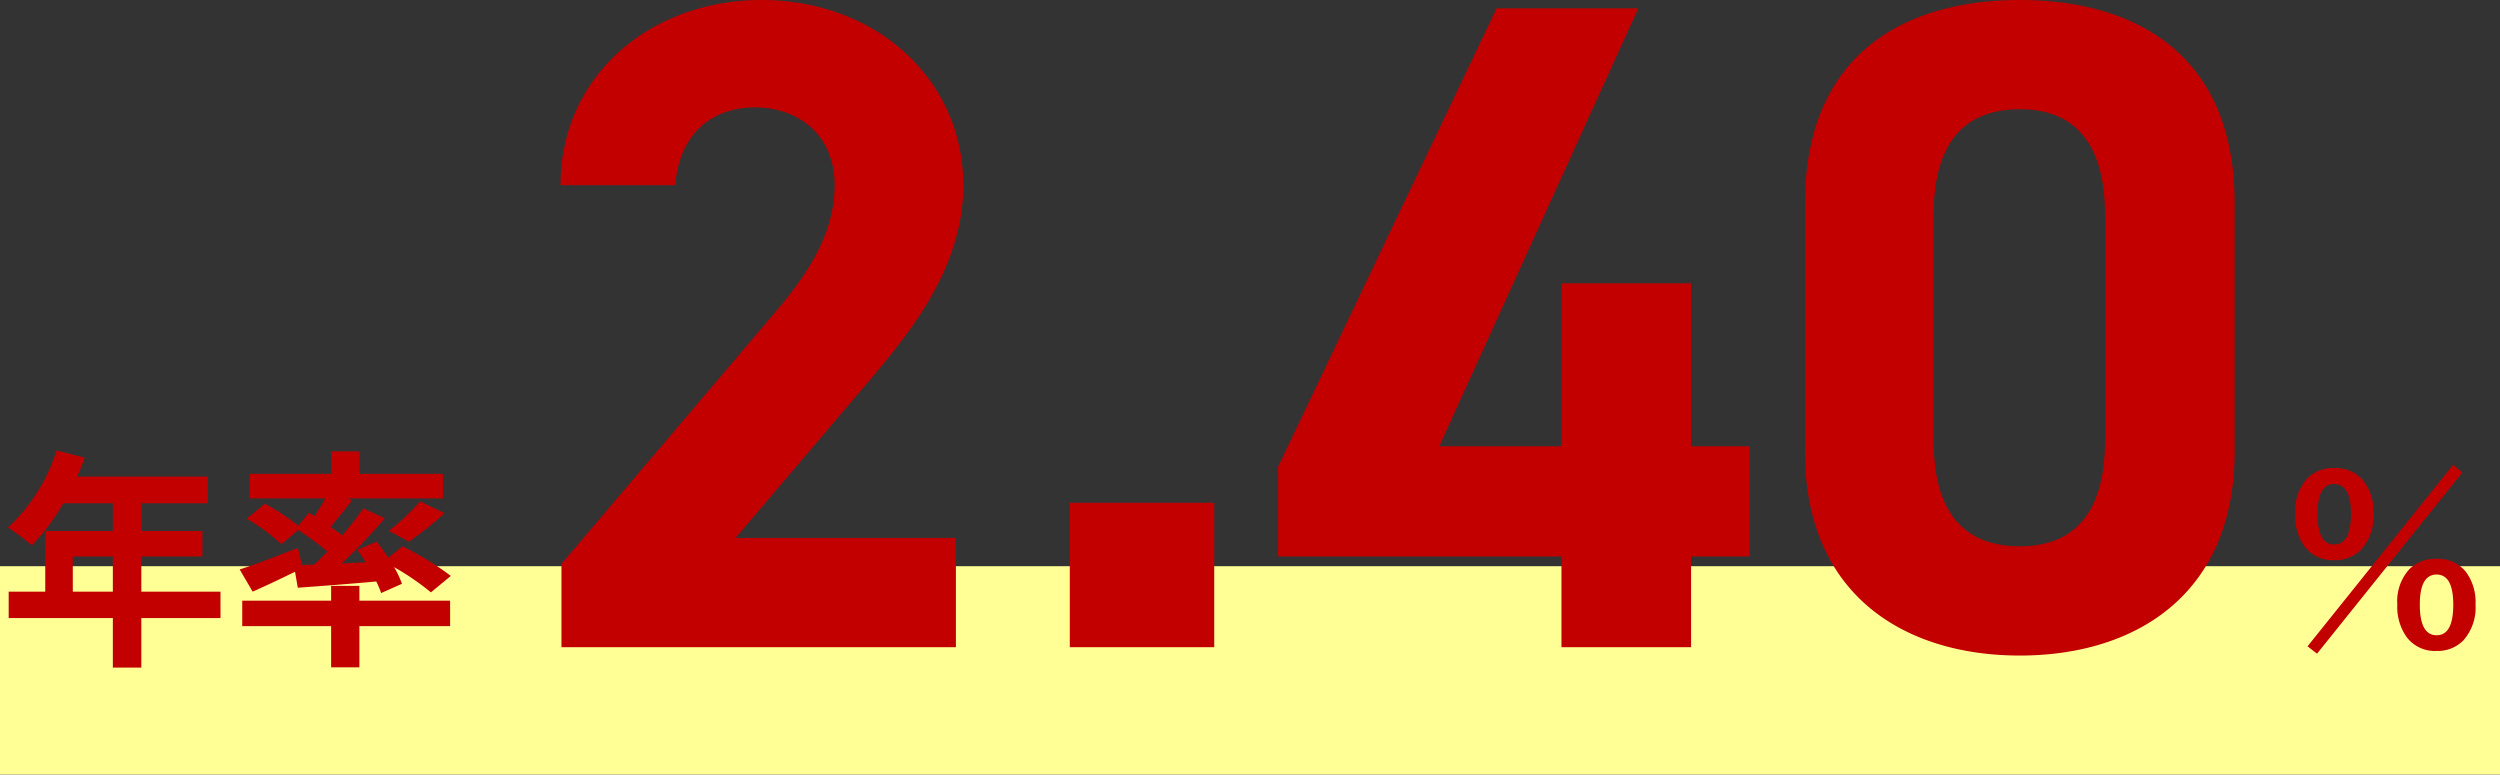
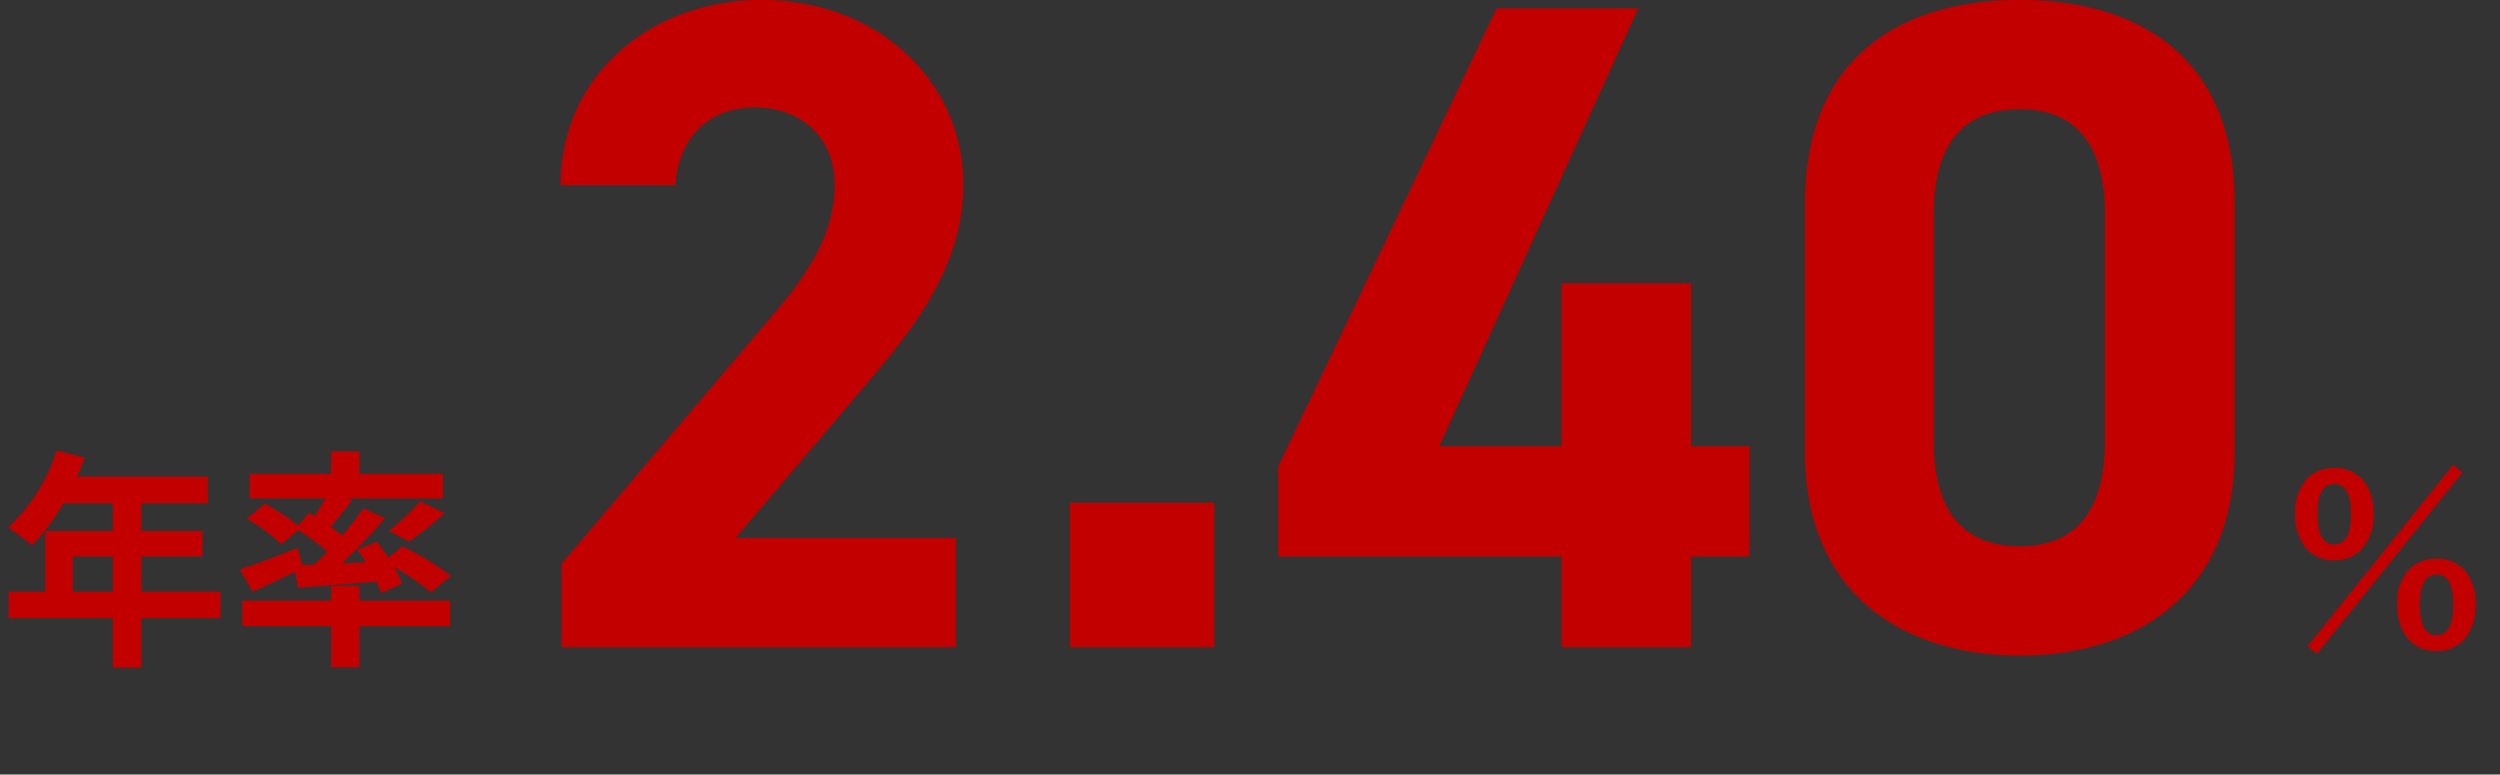
<svg xmlns="http://www.w3.org/2000/svg" width="216" height="66.92" viewBox="0 0 216 66.92">
  <rect x="0" y="0" width="216" height="66.92" fill="#333333" stroke="none" />
  <g id="グループ_2093" data-name="グループ 2093" transform="translate(-17037 11144.92)">
-     <rect id="長方形_13407" data-name="長方形 13407" width="216" height="18" transform="translate(17037 -11096)" fill="#ffff96" style="mix-blend-mode: multiply;isolation: isolate" />
-     <path id="パス_4562" data-name="パス 4562" d="M-101.71-4.8V-7.84h3.46V-4.8Zm12.76,0h-6.84V-7.84h5.28v-2.2h-5.28v-2.4h5.74v-2.3h-11.3a12.768,12.768,0,0,0,.66-1.64l-2.42-.62a15.423,15.423,0,0,1-4.2,6.66,18.407,18.407,0,0,1,2.06,1.54,17.974,17.974,0,0,0,2.72-3.64h4.28v2.4h-5.84V-4.8h-3.16v2.28h9V1.76h2.46V-2.52h6.84Zm7.04-2.3-.36-1.48c-1.84.72-3.76,1.46-5.02,1.86l1.12,1.92c1.08-.48,2.4-1.1,3.66-1.72l.24,1.38c1.92-.14,4.36-.32,6.78-.54a7.743,7.743,0,0,1,.42,1l1.8-.8a8.263,8.263,0,0,0-.68-1.44,22.064,22.064,0,0,1,3.18,2.18l1.72-1.42a25.415,25.415,0,0,0-4.18-2.56l-1.22.98c-.32-.48-.68-.96-1-1.38l-1.68.7c.24.34.5.7.72,1.08l-2.06.1a48.626,48.626,0,0,0,3.72-3.9L-76.61-12c-.5.72-1.12,1.52-1.82,2.34-.3-.24-.64-.48-1-.74.58-.68,1.24-1.5,1.86-2.3l-.44-.16h8.28v-2.12h-7.22v-1.94h-2.44v1.94h-7.04v2.12h6.54c-.28.5-.6,1.04-.94,1.54l-.48-.3-.92,1.12a19.942,19.942,0,0,0-2.88-1.9l-1.58,1.3a15.759,15.759,0,0,1,3,2.2l1.46-1.22a24.132,24.132,0,0,1,2.52,1.86c-.38.38-.76.76-1.14,1.12Zm9.24-2.02a29.513,29.513,0,0,0,3.08-2.46l-2.12-1.02a18.17,18.17,0,0,1-2.7,2.54ZM-76.95-5.3h-2.44v1.28h-7.68v2.2h7.68V1.74h2.44V-1.82h7.84v-2.2h-7.84Zm51.54-4.14H-44.45L-33.09-22.8c3.52-4.16,8.32-9.84,8.32-17.12,0-9.12-7.52-16-17.44-16-9.52,0-17.36,6.48-17.36,16h9.92c.32-4.4,3.12-6.72,6.88-6.72,3.6,0,6.88,2.24,6.88,6.72,0,3.6-1.68,6.96-5.12,10.96L-59.49-7.2V0h34.08Zm22.32-3.04H-15.57V0H-3.09ZM21.31-55.2,2.43-15.6v7.76H26.91V0h11.2V-7.84h5.04v-9.52H38.11V-31.44H26.91v14.08H16.35L33.55-55.2ZM85.07-38.4c0-12.88-8.64-17.52-18.56-17.52s-18.56,4.64-18.56,17.6v21.44c0,12.4,8.64,17.6,18.56,17.6s18.56-5.2,18.56-17.6Zm-11.2,1.04v19.52c0,5.92-2.4,9.12-7.36,9.12-5.04,0-7.44-3.2-7.44-9.12V-37.36c0-5.92,2.4-9.12,7.44-9.12C71.47-46.48,73.87-43.28,73.87-37.36Zm19.8,21.881a3.092,3.092,0,0,1,2.568,1.143,4.339,4.339,0,0,1,.83,2.793A4.263,4.263,0,0,1,96-8.428a3.139,3.139,0,0,1-2.334.908A3.046,3.046,0,0,1,91.118-8.7a4.514,4.514,0,0,1-.811-2.822A4.168,4.168,0,0,1,91.362-14.6,3.116,3.116,0,0,1,93.667-15.479Zm0,1.377q-1.436,0-1.436,2.578,0,2.646,1.436,2.646,1.455,0,1.455-2.646Q95.122-14.1,93.667-14.1Zm8.857,6.465a3.06,3.06,0,0,1,2.539,1.143,4.375,4.375,0,0,1,.82,2.793,4.287,4.287,0,0,1-1.055,3.115,3.1,3.1,0,0,1-2.3.908A3.061,3.061,0,0,1,99.946-.859a4.535,4.535,0,0,1-.82-2.842,4.119,4.119,0,0,1,1.055-3.057A3.188,3.188,0,0,1,102.524-7.637Zm0,1.357q-1.455,0-1.455,2.6,0,2.646,1.455,2.646,1.436,0,1.436-2.646Q103.96-6.279,102.524-6.279ZM92.192.557l-.82-.635L103.95-15.762l.8.664Z" transform="translate(17145 -11089)" fill="#c20000" />
+     <path id="パス_4562" data-name="パス 4562" d="M-101.71-4.8V-7.84h3.46V-4.8Zm12.76,0h-6.84V-7.84h5.28v-2.2h-5.28v-2.4h5.74v-2.3h-11.3a12.768,12.768,0,0,0,.66-1.64l-2.42-.62a15.423,15.423,0,0,1-4.2,6.66,18.407,18.407,0,0,1,2.06,1.54,17.974,17.974,0,0,0,2.72-3.64h4.28v2.4h-5.84V-4.8h-3.16v2.28h9V1.76h2.46V-2.52h6.84Zm7.04-2.3-.36-1.48c-1.84.72-3.76,1.46-5.02,1.86l1.12,1.92c1.08-.48,2.4-1.1,3.66-1.72l.24,1.38c1.92-.14,4.36-.32,6.78-.54a7.743,7.743,0,0,1,.42,1l1.8-.8a8.263,8.263,0,0,0-.68-1.44,22.064,22.064,0,0,1,3.18,2.18l1.72-1.42a25.415,25.415,0,0,0-4.18-2.56l-1.22.98c-.32-.48-.68-.96-1-1.38l-1.68.7c.24.34.5.7.72,1.08l-2.06.1a48.626,48.626,0,0,0,3.72-3.9L-76.61-12c-.5.72-1.12,1.52-1.82,2.34-.3-.24-.64-.48-1-.74.58-.68,1.24-1.5,1.86-2.3l-.44-.16h8.28v-2.12h-7.22v-1.94h-2.44v1.94h-7.04v2.12h6.54c-.28.5-.6,1.04-.94,1.54l-.48-.3-.92,1.12a19.942,19.942,0,0,0-2.88-1.9l-1.58,1.3a15.759,15.759,0,0,1,3,2.2l1.46-1.22a24.132,24.132,0,0,1,2.52,1.86c-.38.38-.76.76-1.14,1.12Zm9.24-2.02a29.513,29.513,0,0,0,3.08-2.46l-2.12-1.02a18.17,18.17,0,0,1-2.7,2.54ZM-76.95-5.3h-2.44v1.28h-7.68v2.2h7.68V1.74h2.44V-1.82h7.84v-2.2h-7.84Zm51.54-4.14H-44.45L-33.09-22.8c3.52-4.16,8.32-9.84,8.32-17.12,0-9.12-7.52-16-17.44-16-9.52,0-17.36,6.48-17.36,16h9.92c.32-4.4,3.12-6.72,6.88-6.72,3.6,0,6.88,2.24,6.88,6.72,0,3.6-1.68,6.96-5.12,10.96L-59.49-7.2V0h34.08Zm22.32-3.04H-15.57V0H-3.09ZM21.31-55.2,2.43-15.6v7.76H26.91V0h11.2V-7.84h5.04v-9.52H38.11V-31.44H26.91v14.08H16.35L33.55-55.2ZM85.07-38.4c0-12.88-8.64-17.52-18.56-17.52s-18.56,4.64-18.56,17.6v21.44c0,12.4,8.64,17.6,18.56,17.6s18.56-5.2,18.56-17.6Zm-11.2,1.04v19.52c0,5.92-2.4,9.12-7.36,9.12-5.04,0-7.44-3.2-7.44-9.12V-37.36c0-5.92,2.4-9.12,7.44-9.12C71.47-46.48,73.87-43.28,73.87-37.36Zm19.8,21.881a3.092,3.092,0,0,1,2.568,1.143,4.339,4.339,0,0,1,.83,2.793A4.263,4.263,0,0,1,96-8.428a3.139,3.139,0,0,1-2.334.908A3.046,3.046,0,0,1,91.118-8.7a4.514,4.514,0,0,1-.811-2.822A4.168,4.168,0,0,1,91.362-14.6,3.116,3.116,0,0,1,93.667-15.479m0,1.377q-1.436,0-1.436,2.578,0,2.646,1.436,2.646,1.455,0,1.455-2.646Q95.122-14.1,93.667-14.1Zm8.857,6.465a3.06,3.06,0,0,1,2.539,1.143,4.375,4.375,0,0,1,.82,2.793,4.287,4.287,0,0,1-1.055,3.115,3.1,3.1,0,0,1-2.3.908A3.061,3.061,0,0,1,99.946-.859a4.535,4.535,0,0,1-.82-2.842,4.119,4.119,0,0,1,1.055-3.057A3.188,3.188,0,0,1,102.524-7.637Zm0,1.357q-1.455,0-1.455,2.6,0,2.646,1.455,2.646,1.436,0,1.436-2.646Q103.96-6.279,102.524-6.279ZM92.192.557l-.82-.635L103.95-15.762l.8.664Z" transform="translate(17145 -11089)" fill="#c20000" />
  </g>
</svg>